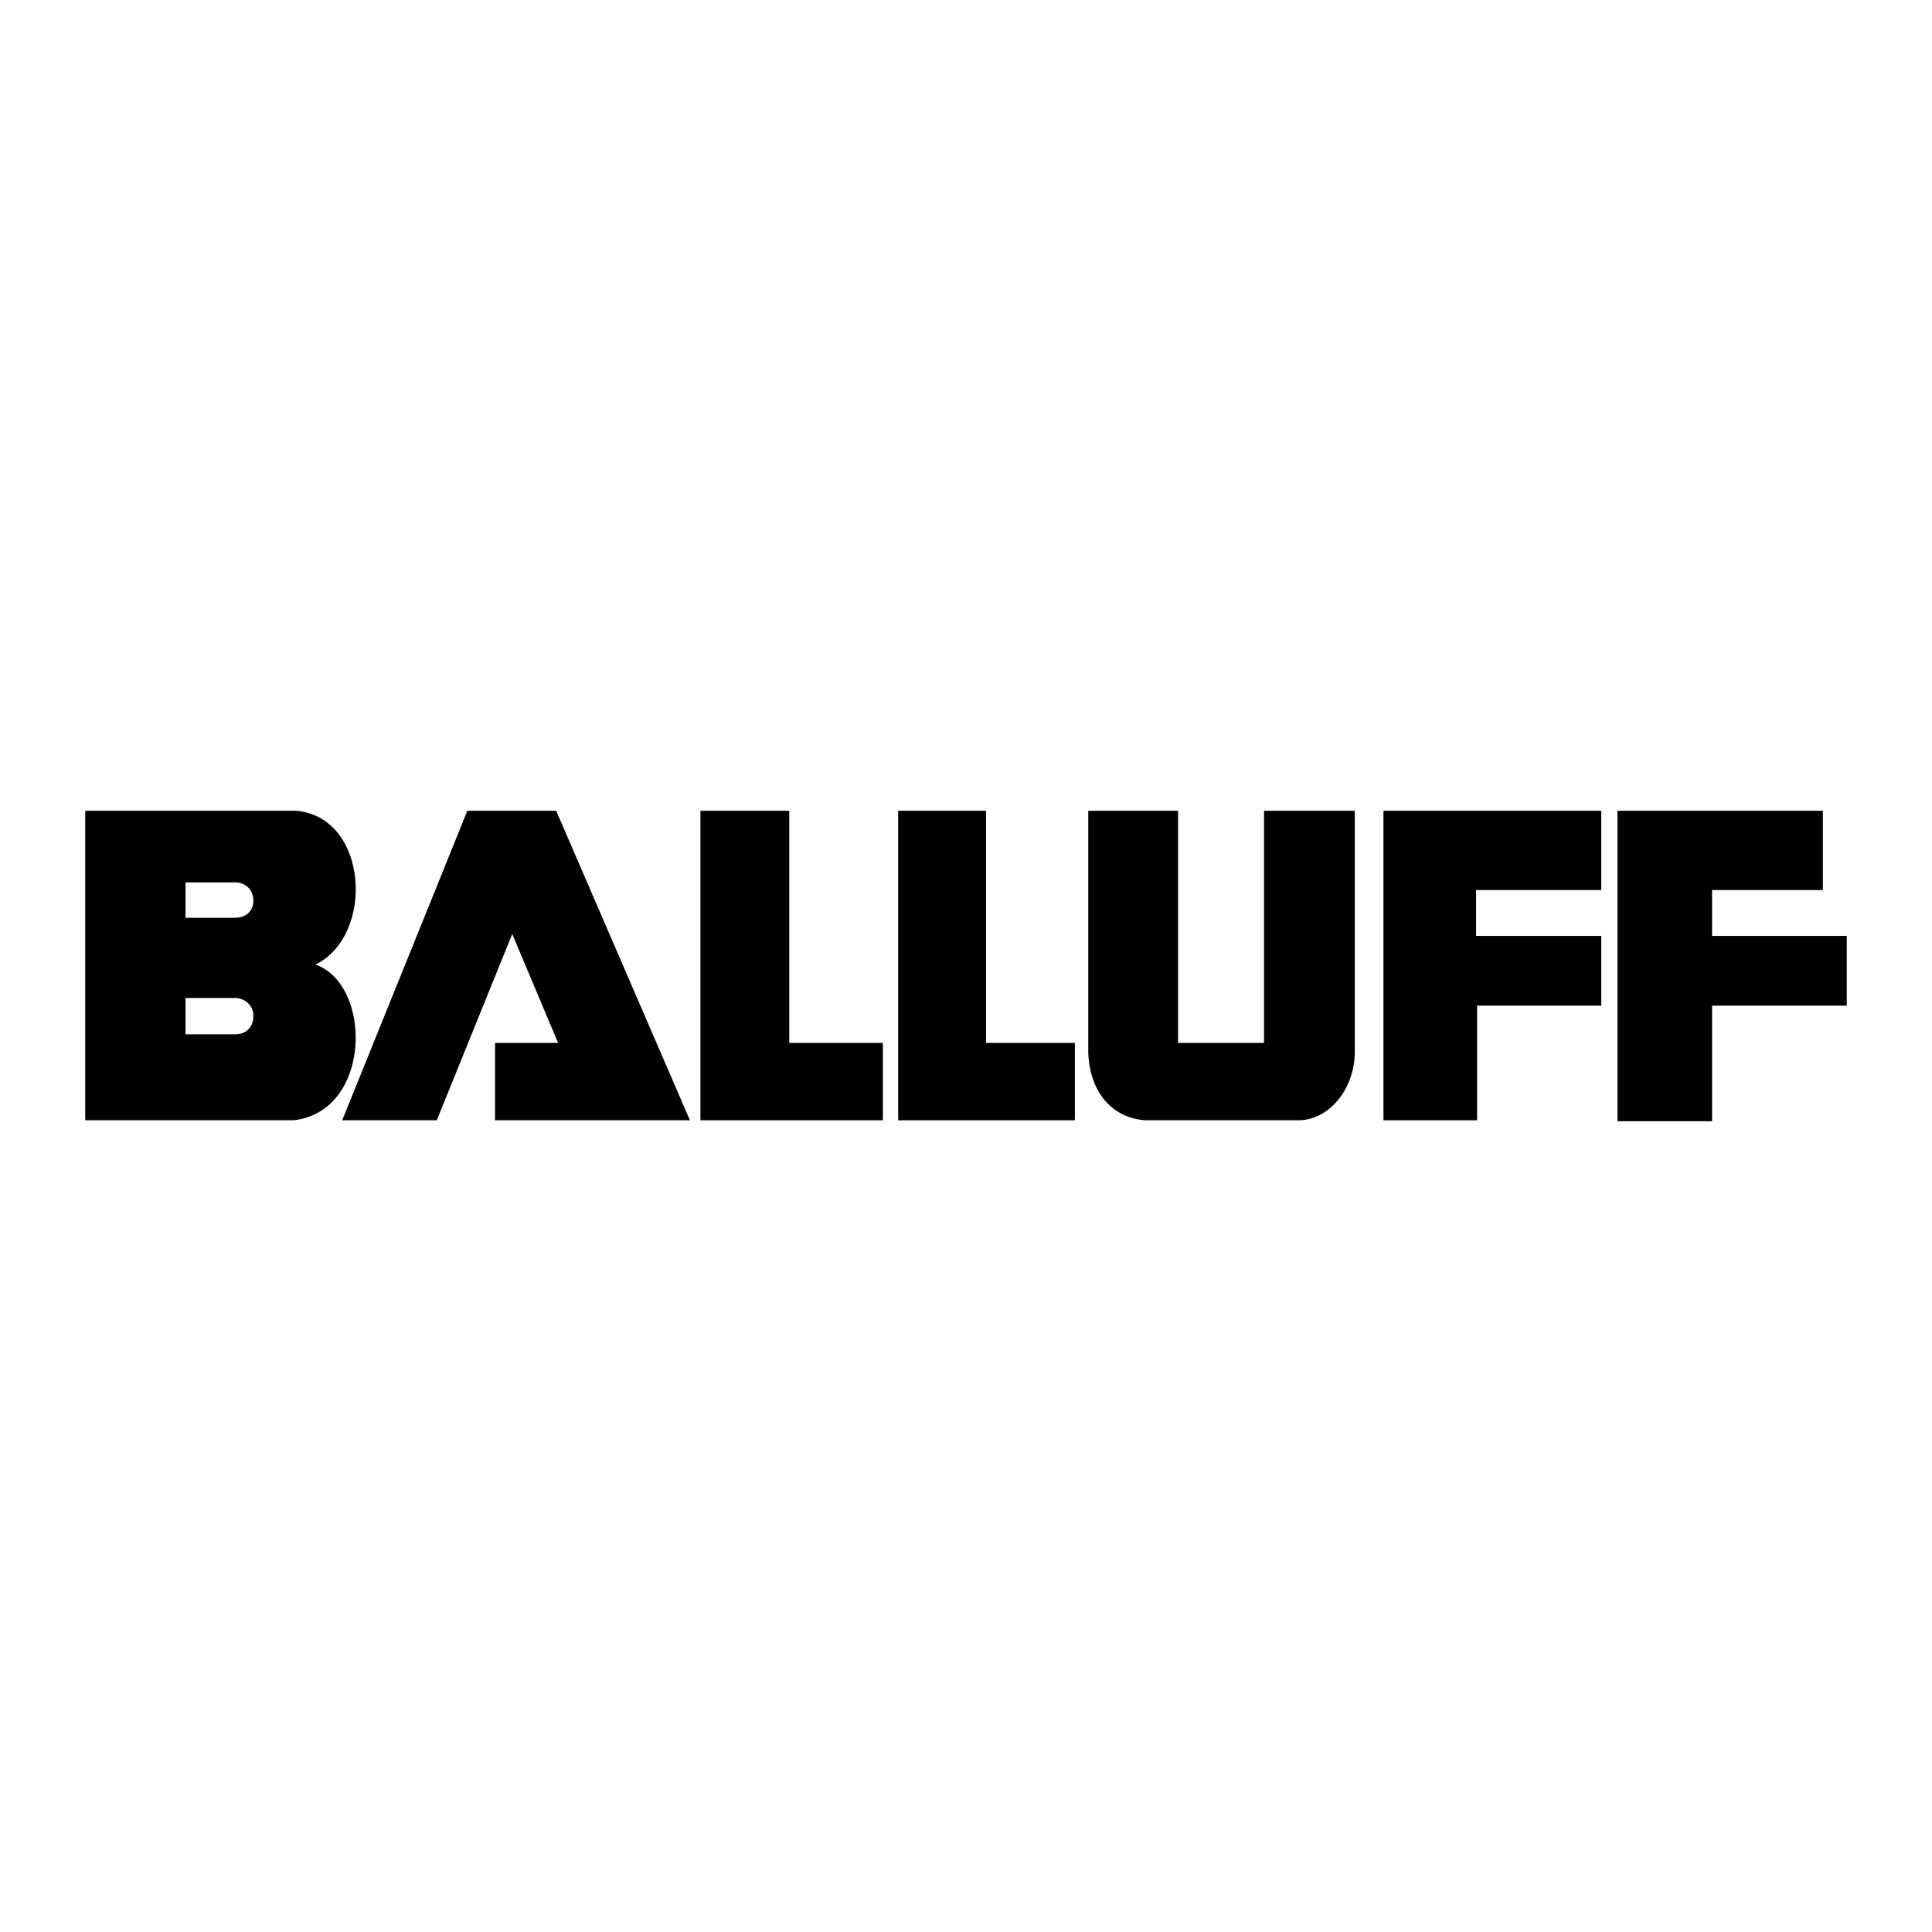
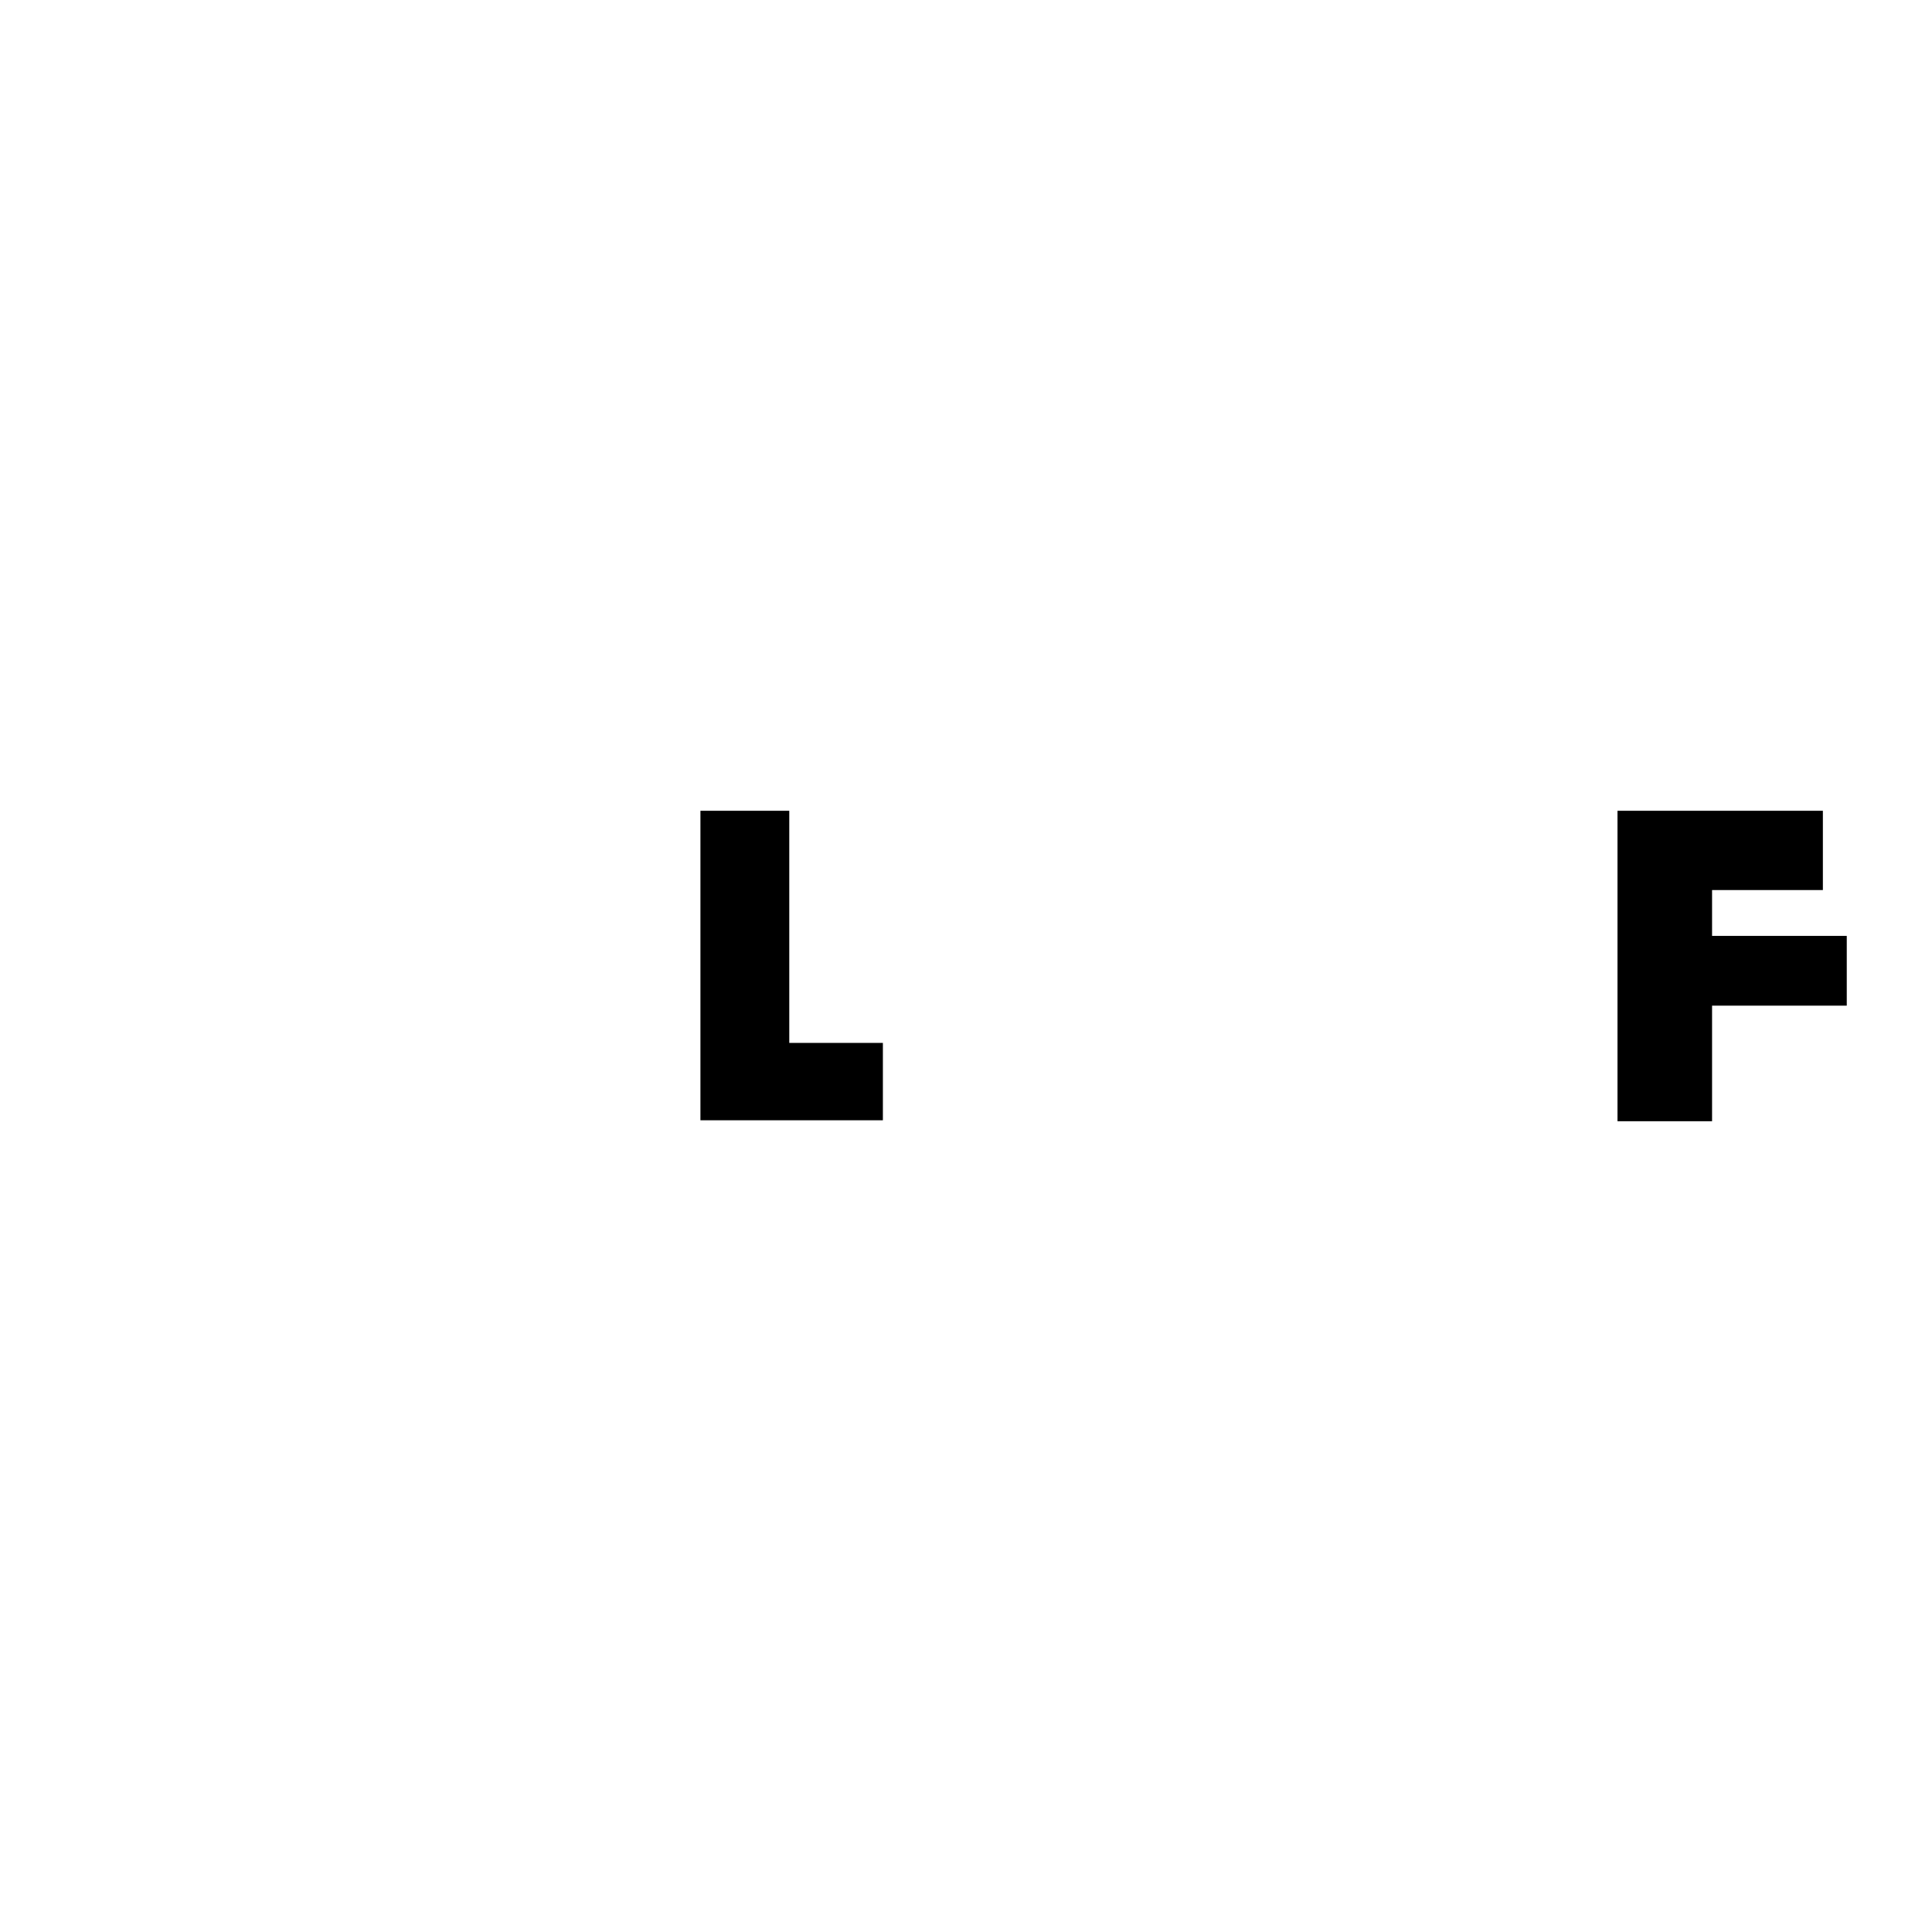
<svg xmlns="http://www.w3.org/2000/svg" version="1.0" id="Layer_1" x="0px" y="0px" width="192.756px" height="192.756px" viewBox="0 0 192.756 192.756" enable-background="new 0 0 192.756 192.756" xml:space="preserve">
  <g>
    <polygon fill-rule="evenodd" clip-rule="evenodd" fill="#FFFFFF" points="0,0 192.756,0 192.756,192.756 0,192.756 0,0  " />
-     <path fill-rule="evenodd" clip-rule="evenodd" d="M29.567,80.891c7.243,0.667,7.815,12.485,1.906,15.344   c5.719,2.001,5.624,14.677-2.192,15.535H8.504V80.891H29.567L29.567,80.891z M18.511,88.039h4.956c0.953,0,1.811,0.667,1.811,1.811   c0,1.144-0.858,1.715-1.811,1.715h-4.956V88.039L18.511,88.039z M18.511,99.57h4.956c0.953,0,1.811,0.764,1.811,1.717v0.094   c0,1.24-0.858,1.812-1.811,1.812h-4.956V99.57L18.511,99.57z" />
-     <polygon fill-rule="evenodd" clip-rule="evenodd" points="55.491,80.891 68.834,111.77 49.391,111.77 49.391,104.051    55.682,104.051 51.107,93.185 43.577,111.77 34.142,111.77 46.627,80.891 55.491,80.891  " />
    <polygon fill-rule="evenodd" clip-rule="evenodd" points="78.746,80.891 78.746,104.051 88.086,104.051 88.086,111.77    69.882,111.77 69.882,80.891 78.746,80.891  " />
-     <polygon fill-rule="evenodd" clip-rule="evenodd" points="98.38,80.891 98.38,104.051 107.243,104.051 107.243,111.77    89.611,111.77 89.611,80.891 98.38,80.891  " />
-     <path fill-rule="evenodd" clip-rule="evenodd" d="M117.536,80.891v23.16h8.578v-23.16h9.054v24.207   c-0.095,3.719-2.668,6.672-5.623,6.672h-15.249c-3.146-0.189-5.528-2.572-5.719-6.672V80.891H117.536L117.536,80.891z" />
-     <polygon fill-rule="evenodd" clip-rule="evenodd" points="138.027,80.891 159.758,80.891 159.758,88.801 147.272,88.801    147.272,93.375 159.758,93.375 159.758,100.334 147.368,100.334 147.368,111.77 138.027,111.77 138.027,80.891 138.027,80.891  " />
    <polygon fill-rule="evenodd" clip-rule="evenodd" points="161.474,80.891 181.869,80.891 181.869,88.801 170.813,88.801    170.813,93.375 184.252,93.375 184.252,100.334 170.813,100.334 170.813,111.865 161.378,111.865 161.378,80.891 161.474,80.891     " />
  </g>
</svg>